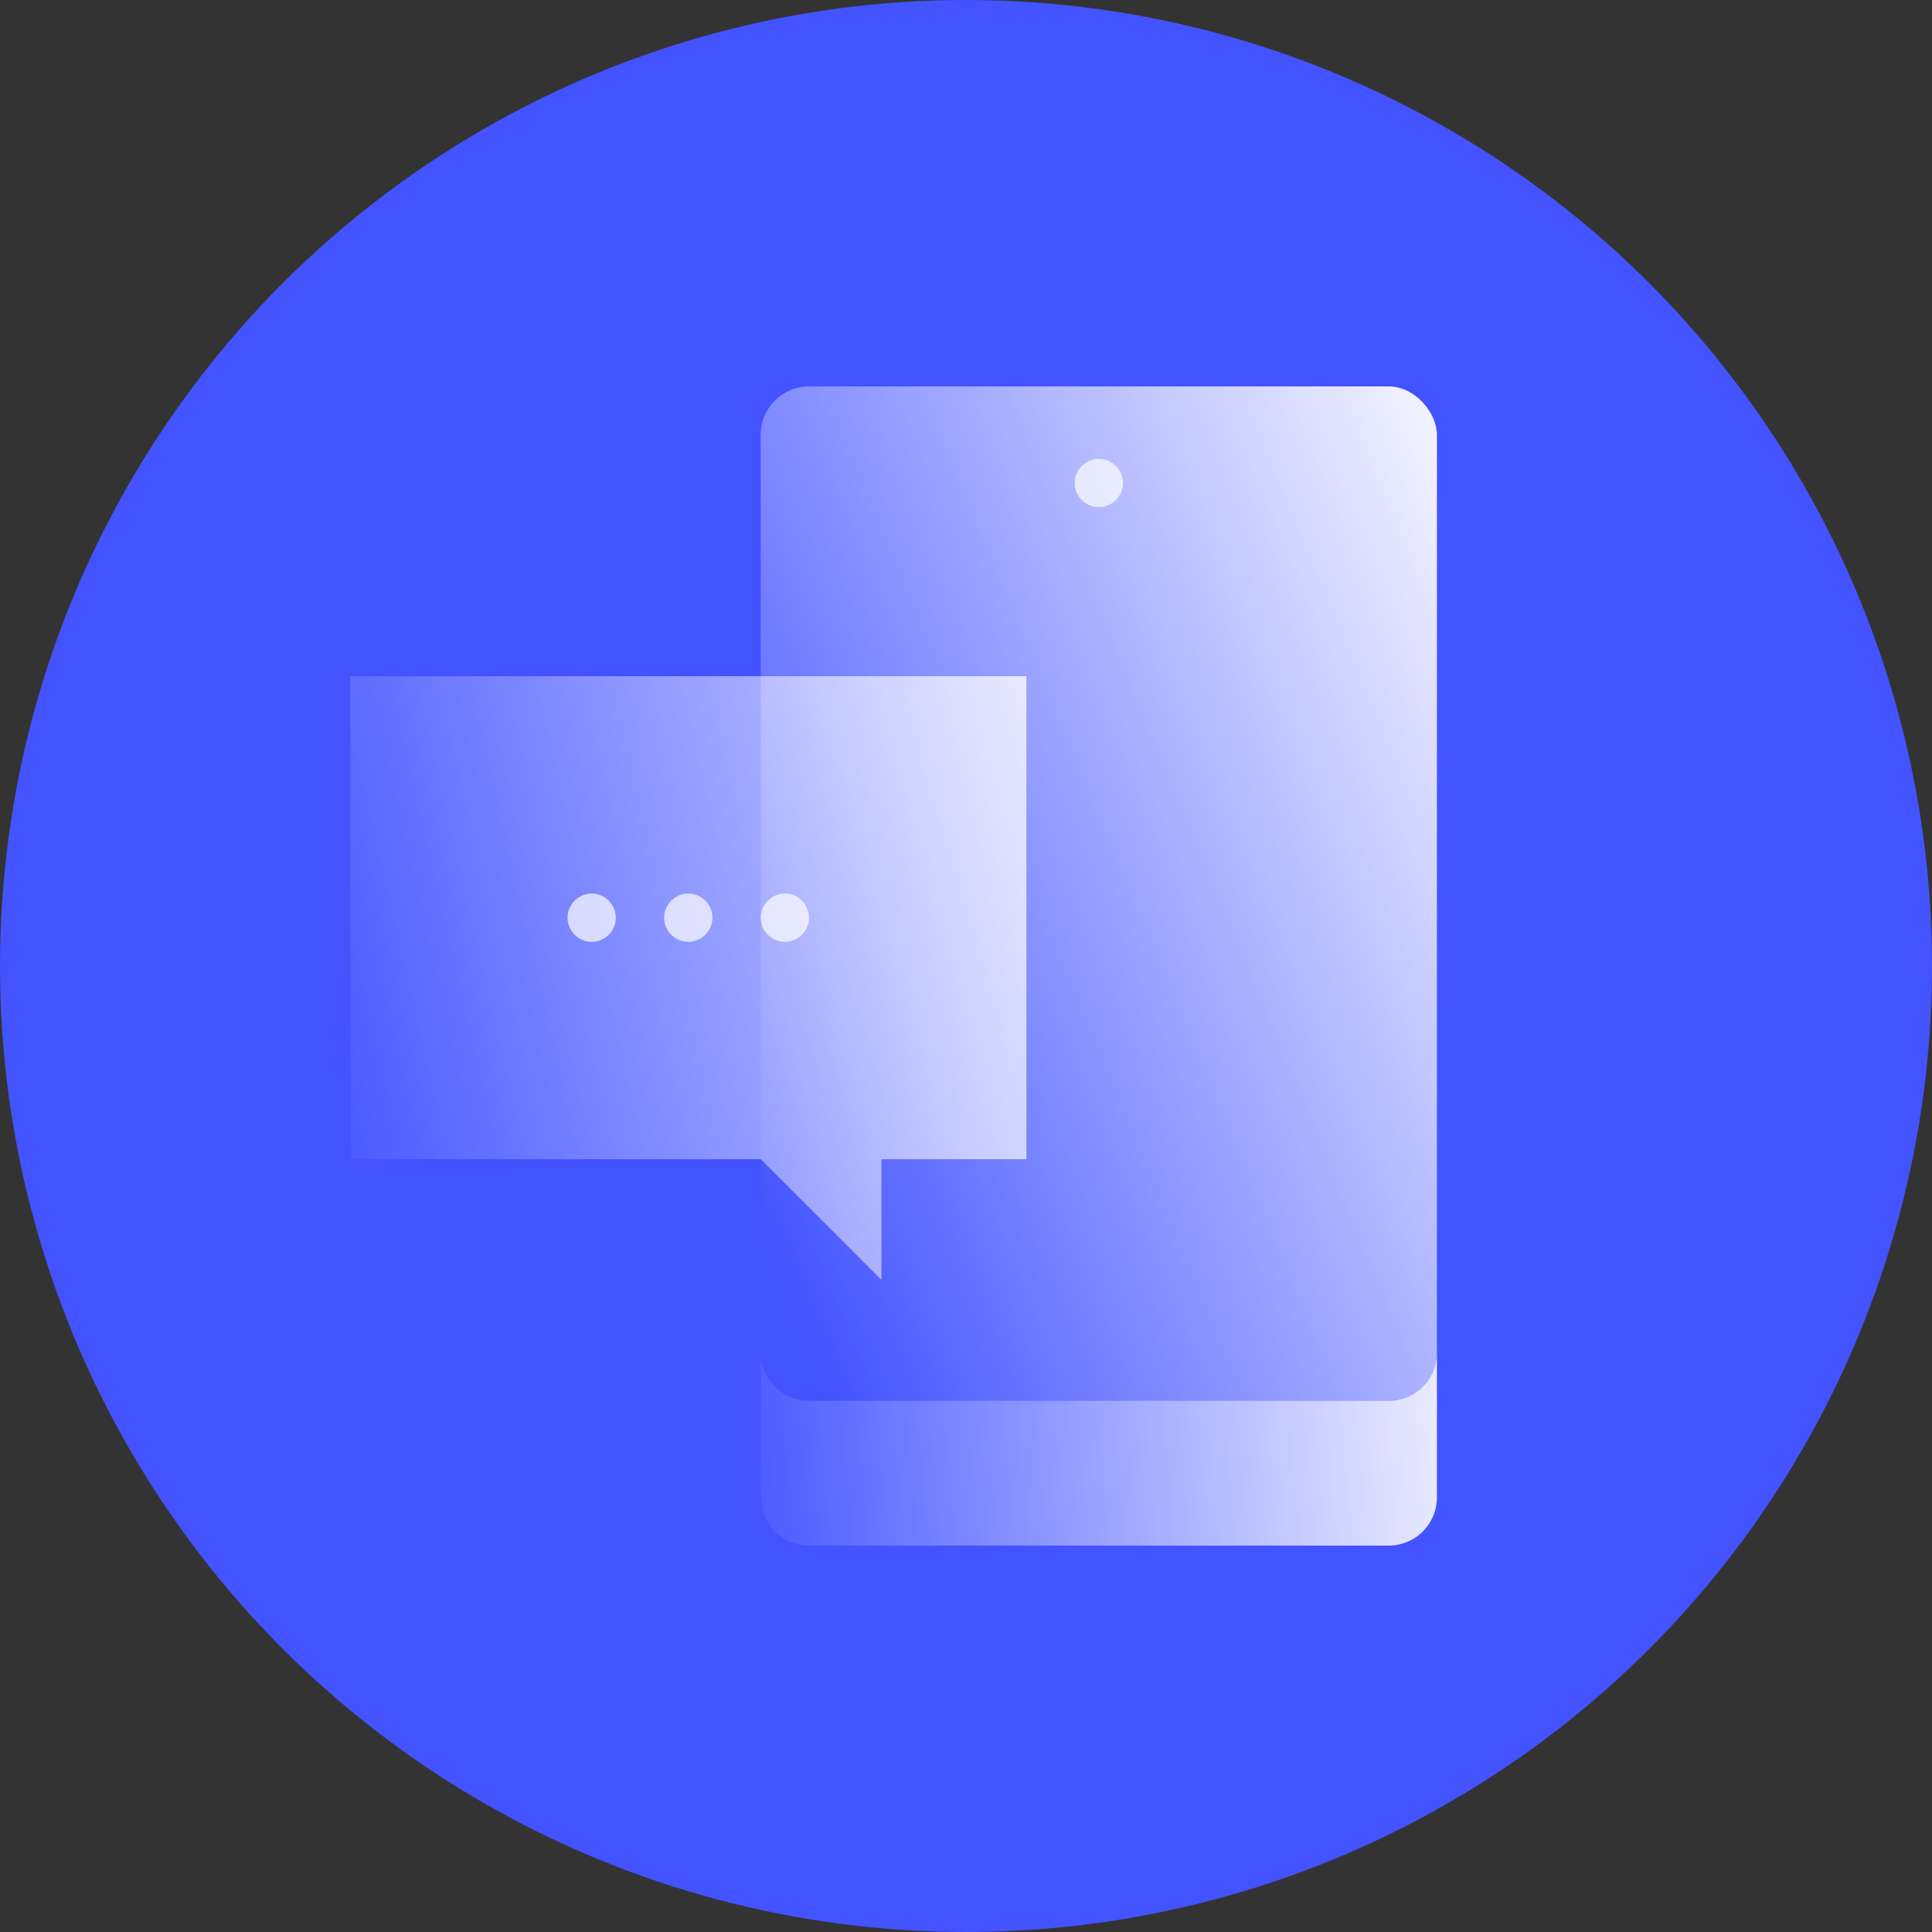
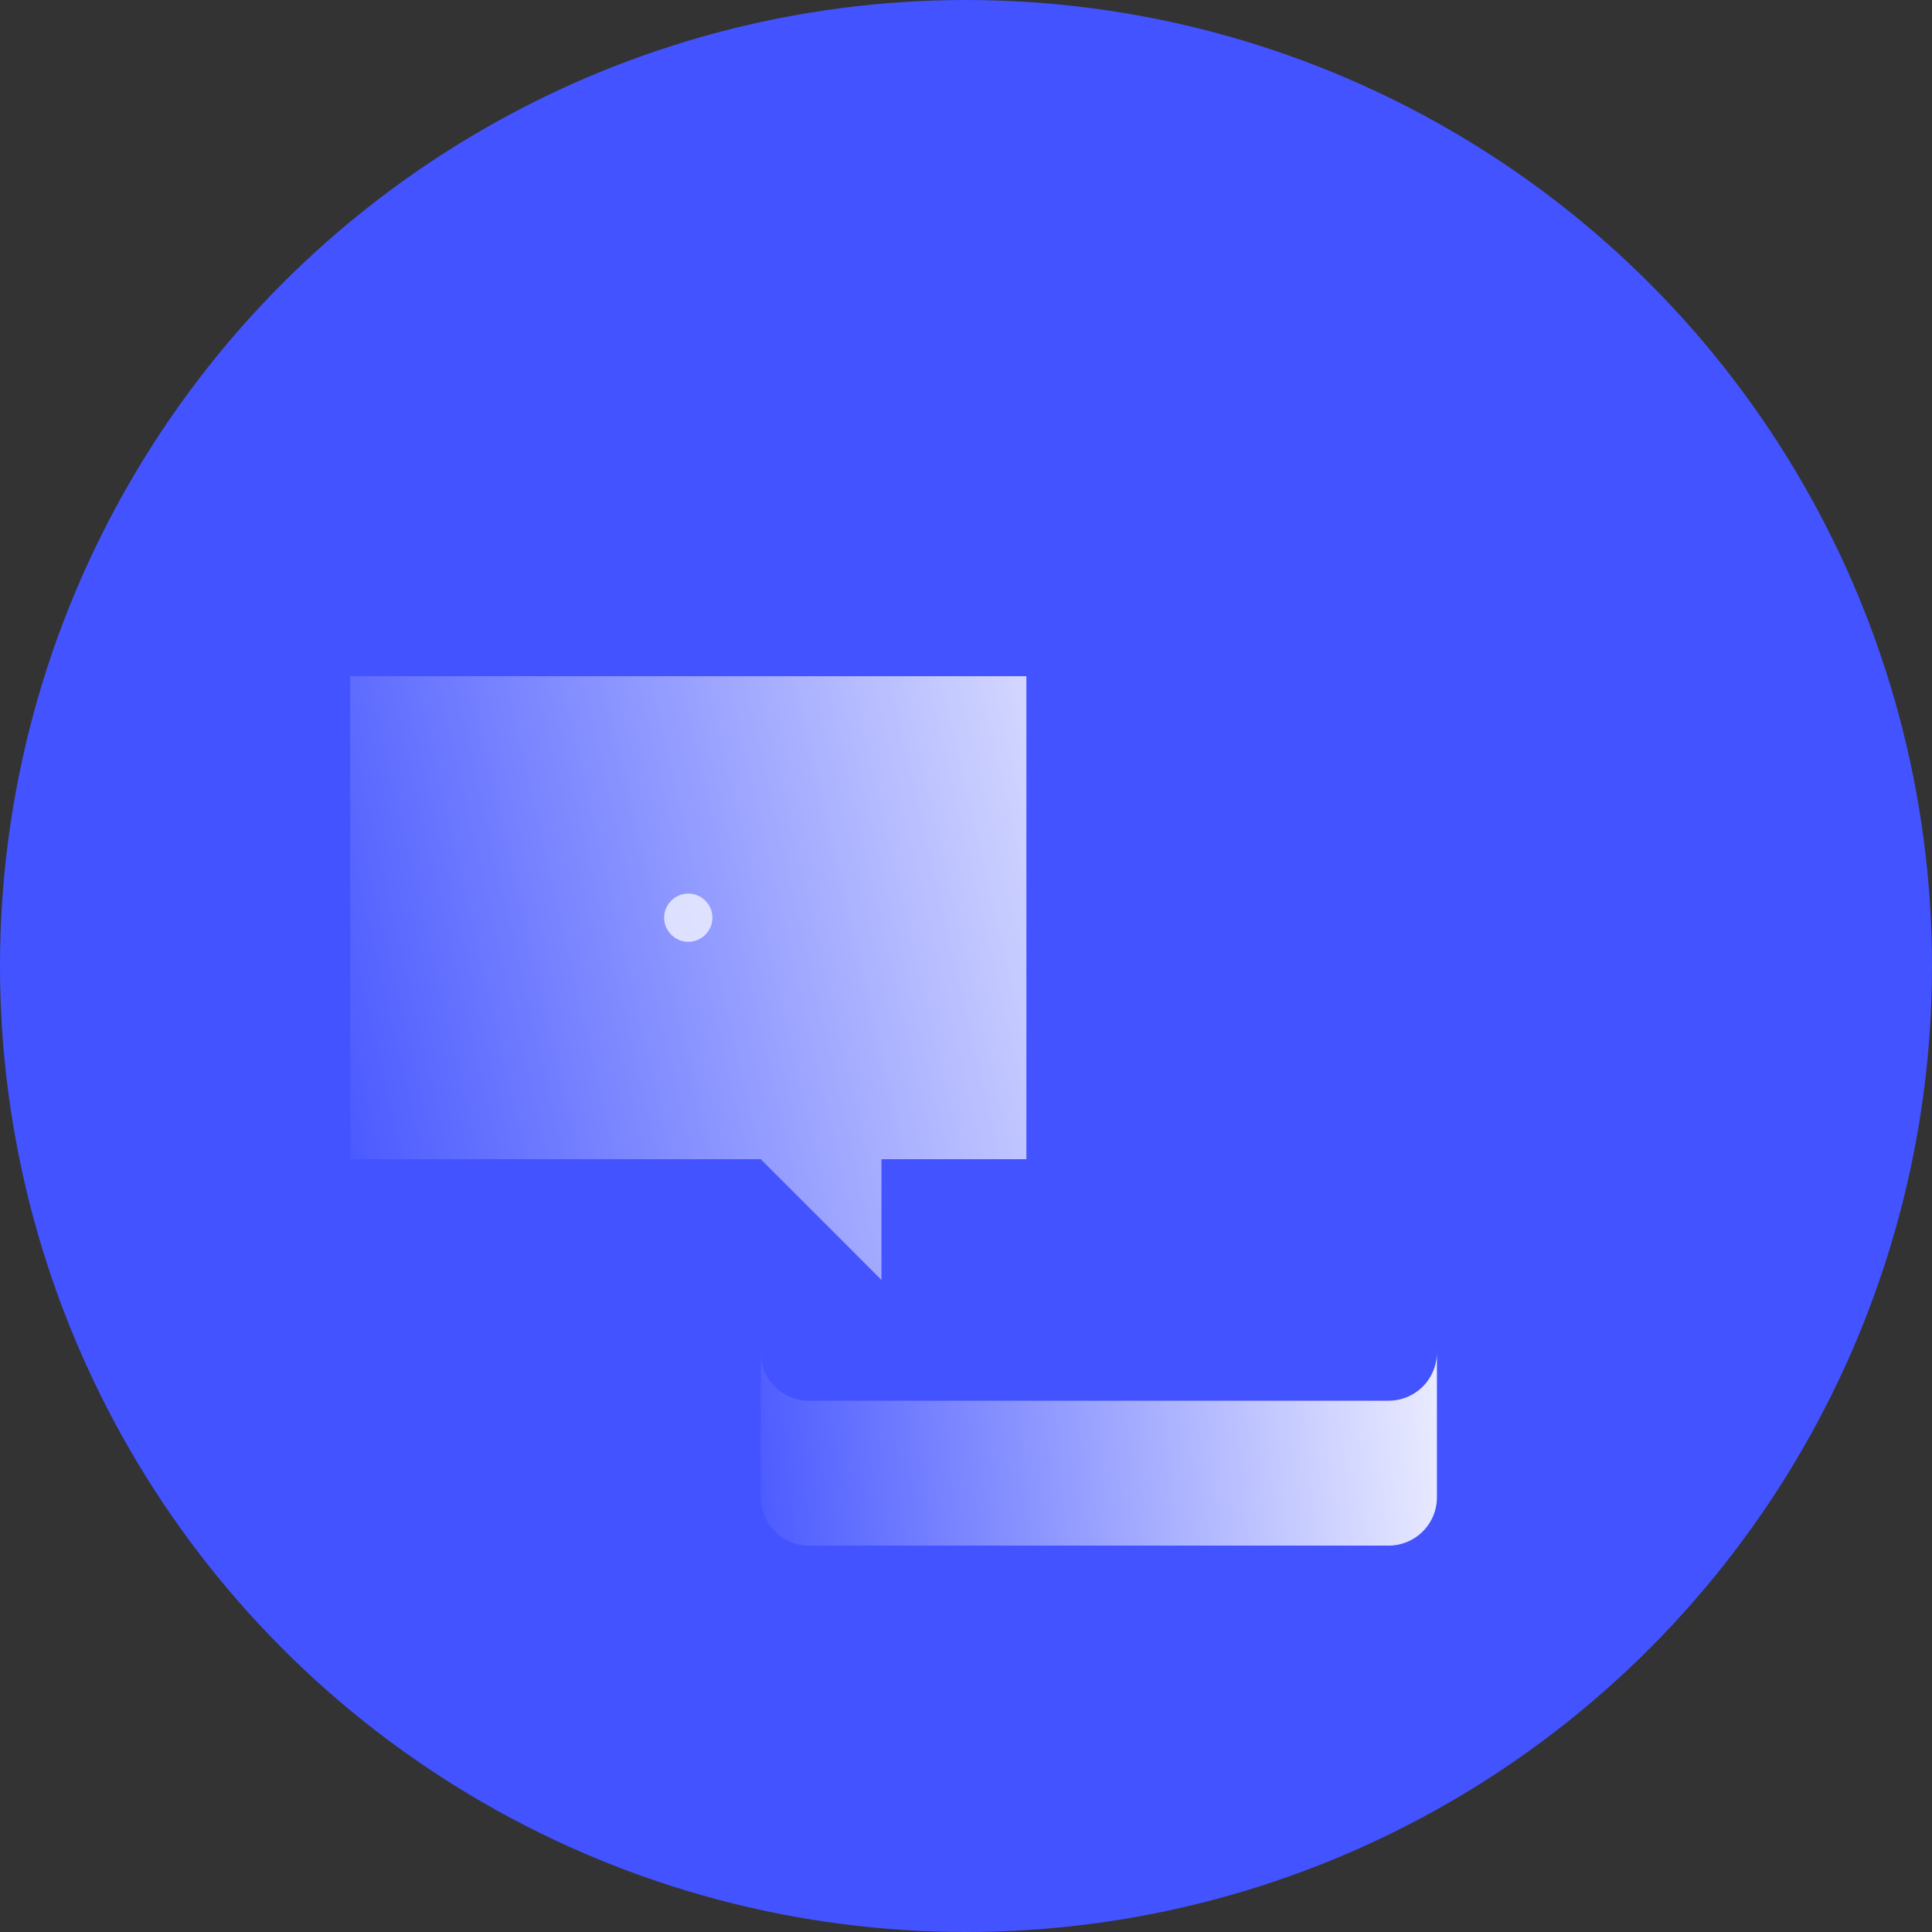
<svg xmlns="http://www.w3.org/2000/svg" xmlns:xlink="http://www.w3.org/1999/xlink" viewBox="0 0 160 160">
  <rect x="0" y="0" width="160" height="160" fill="#333333" stroke="none" />
  <defs>
    <linearGradient gradientUnits="userSpaceOnUse" id="linear-gradient" x1="59.189" x2="127.064" y1="122.799" y2="116.446">
      <stop offset="0" stop-color="#fff" stop-opacity="0" />
      <stop offset="1" stop-color="#fff" />
    </linearGradient>
    <linearGradient id="linear-gradient-2" x1="56.976" x2="133.914" xlink:href="#linear-gradient" y1="88.137" y2="56.17" />
    <linearGradient id="linear-gradient-3" x1="23.227" x2="108.856" xlink:href="#linear-gradient" y1="87.392" y2="67.684" />
  </defs>
  <g id="backdrop">
    <circle cx="80" cy="80" fill="#4353ff" r="80" />
  </g>
  <g id="icons">
    <path d="M63,124a4,4,0,0,0,4,4h48a4,4,0,0,0,4-4V112h0a4,4,0,0,1-4,4H67a4,4,0,0,1-4-4h0Z" fill="url(#linear-gradient)" />
-     <rect fill="url(#linear-gradient-2)" height="84" rx="4" width="56" x="63" y="32" />
-     <circle cx="91" cy="40" fill="none" opacity="0.7" r="1" stroke="#fff" stroke-linecap="round" stroke-miterlimit="10" stroke-width="2" />
    <polygon fill="url(#linear-gradient-3)" points="29 96 63 96 73 106 73 96 85 96 85 56 29 56 29 96" />
    <circle cx="57" cy="76" fill="none" opacity="0.7" r="1" stroke="#fff" stroke-linecap="round" stroke-miterlimit="10" stroke-width="2" />
-     <circle cx="65" cy="76" fill="none" opacity="0.7" r="1" stroke="#fff" stroke-linecap="round" stroke-miterlimit="10" stroke-width="2" />
-     <circle cx="49" cy="76" fill="none" opacity="0.7" r="1" stroke="#fff" stroke-linecap="round" stroke-miterlimit="10" stroke-width="2" />
  </g>
</svg>